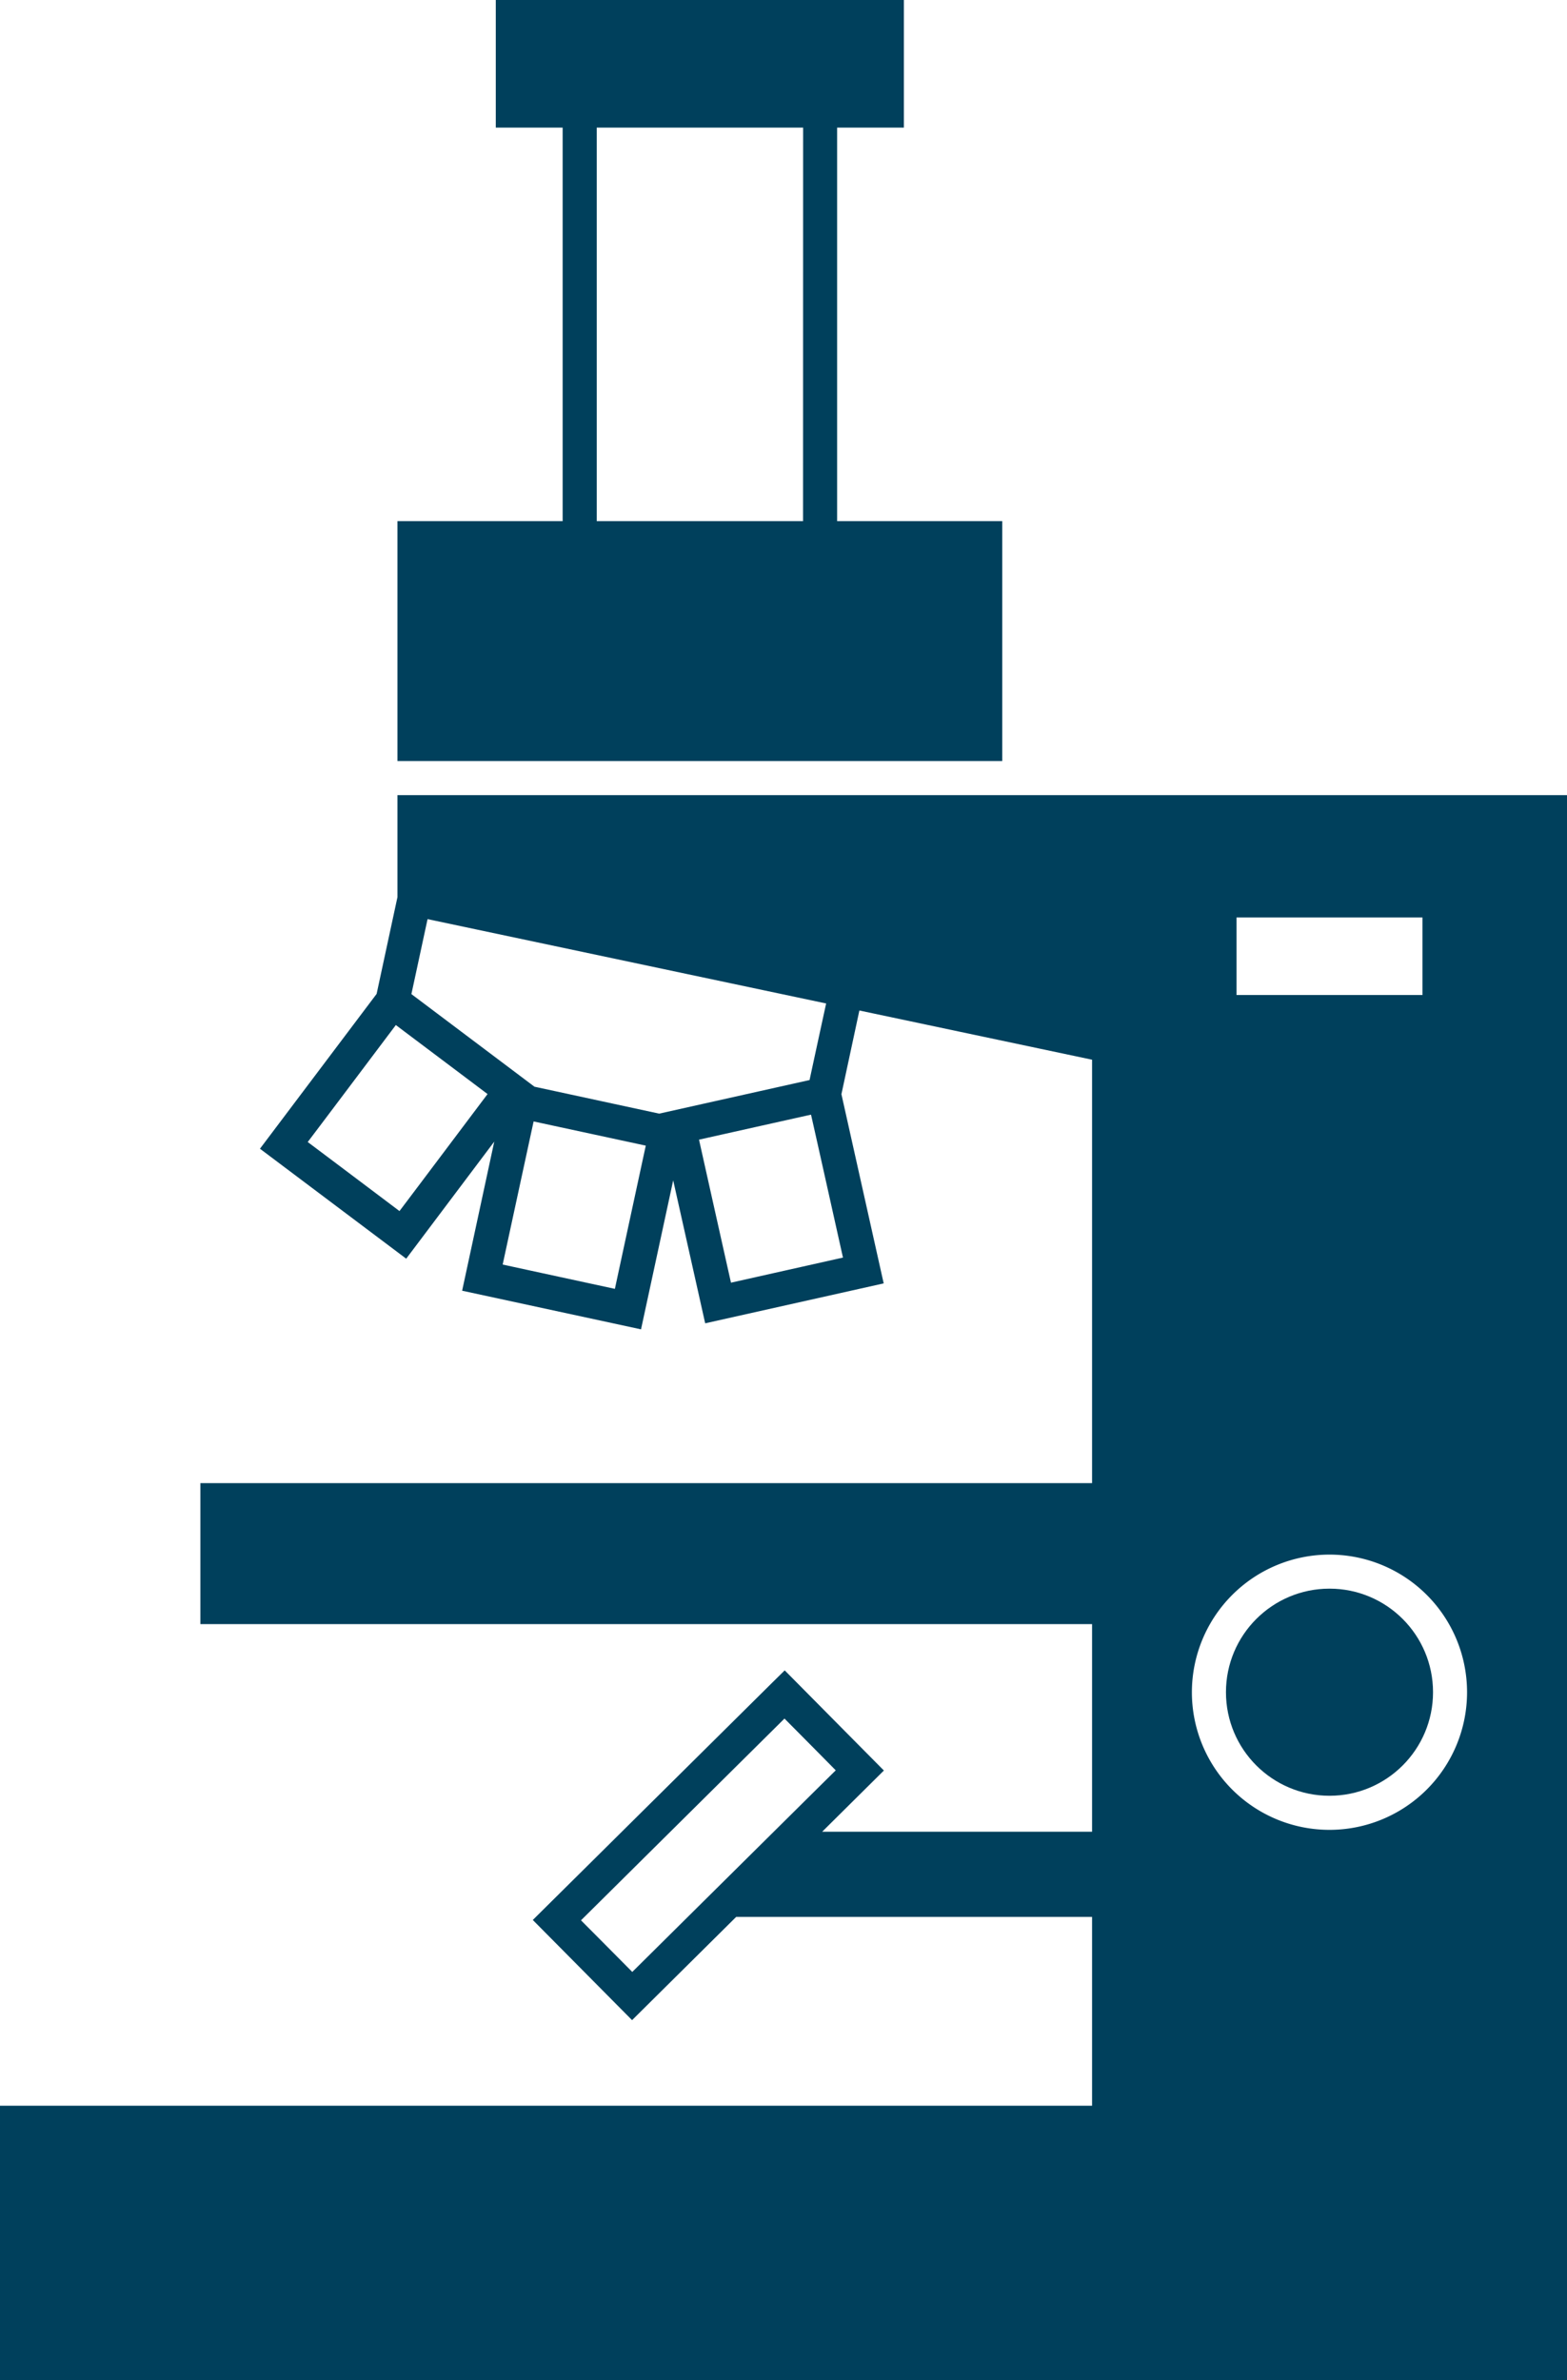
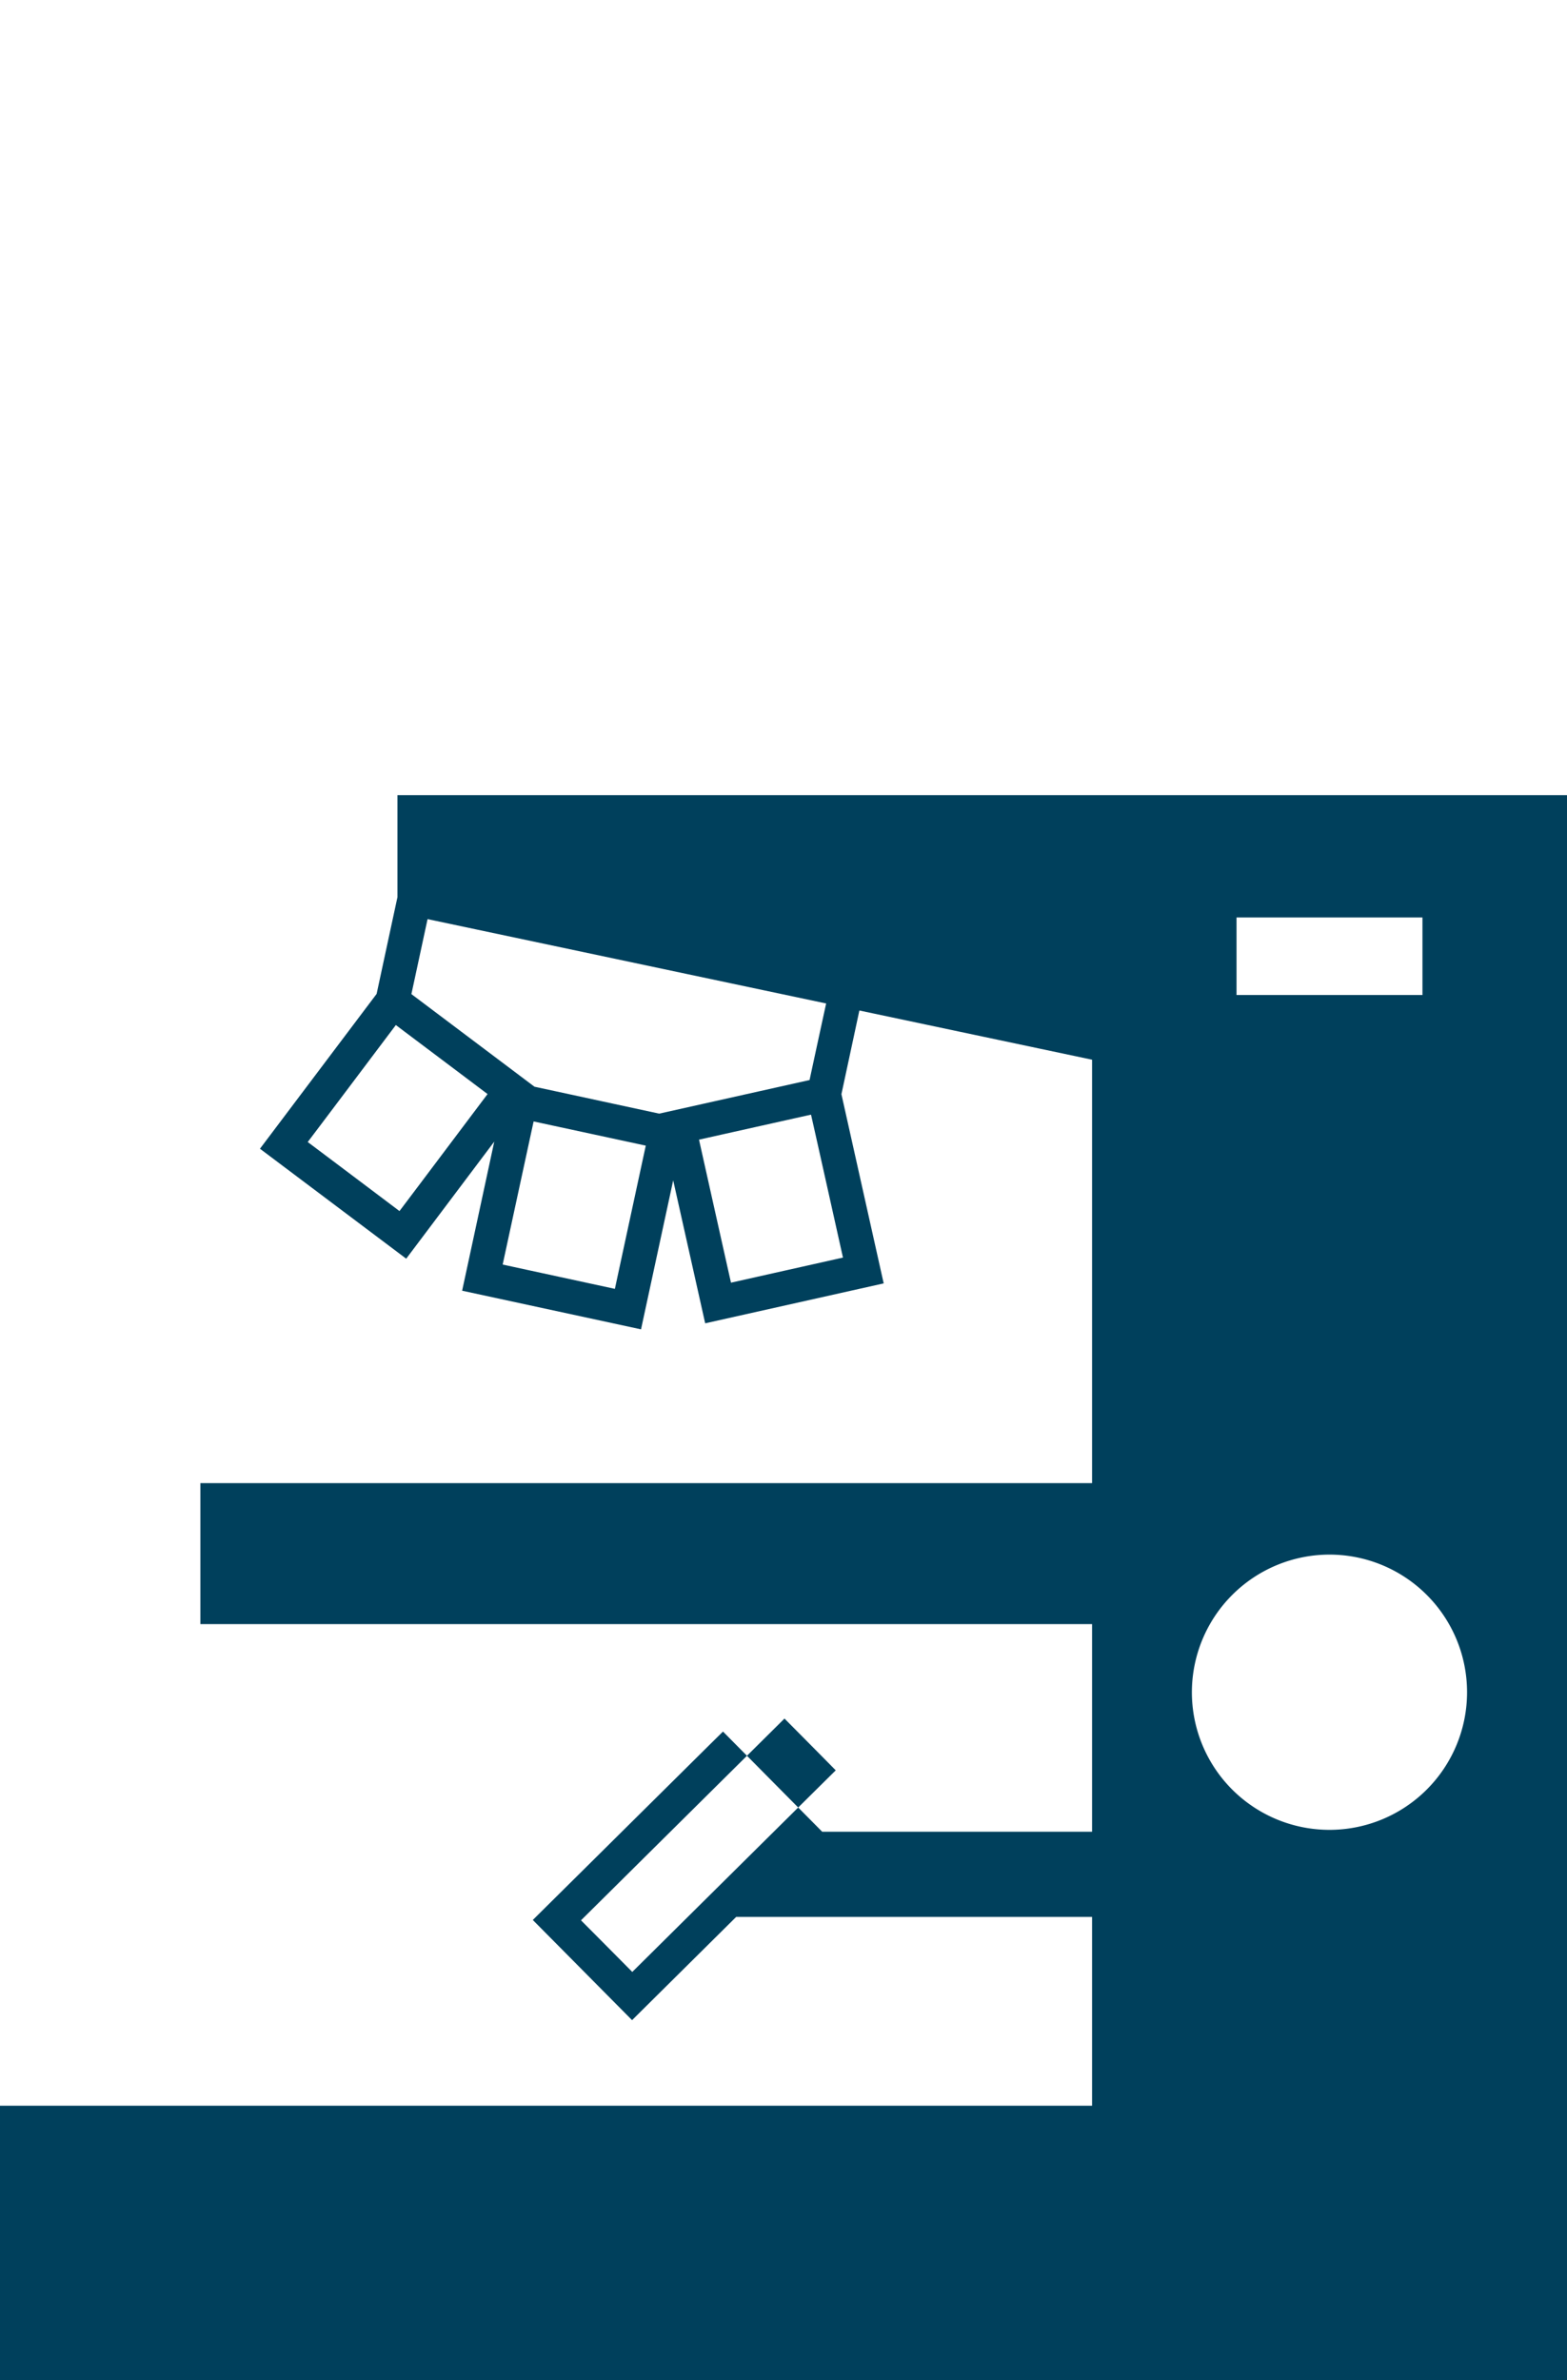
<svg xmlns="http://www.w3.org/2000/svg" width="69.85" height="106.071" viewBox="0 0 69.85 106.071">
  <title>アセット 1</title>
-   <circle cx="59.263" cy="75.41" r="4.615" fill="#00405c" />
-   <path d="M17.717,35.434v4.545l-.229,1.061-.7,3.251-5.2,6.9,6.519,4.9,3.925-5.217L20.6,57.518l7.974,1.722L30.008,52.6l1.426,6.371,7.957-1.779-1.884-8.431.8-3.73L48.68,47.224V66.093H8.932v6.282H48.68v9.252H36.649L39.4,78.9l-4.421-4.463-.54.532L23.75,85.56l4.425,4.464,4.64-4.6H48.68v8.414H0v12.234H69.85V35.434Zm.09,18.535c-.827-.624-3.258-2.454-4.09-3.077.676-.89,3.256-4.322,3.928-5.213.827.624,3.26,2.45,4.088,3.076C21.061,49.646,18.481,53.08,17.807,53.969Zm9.6,3.466c-1.017-.22-3.989-.862-5-1.083.235-1.091,1.143-5.289,1.379-6.377l5,1.078C28.55,52.143,27.643,56.343,27.409,57.435Zm1.976-7.808-5.559-1.2L18.338,44.3c.059-.266.482-2.237.721-3.341l17.767,3.759c-.237,1.085-.683,3.148-.739,3.412Zm8.191,6.415L32.584,57.16c-.246-1.09-1.182-5.283-1.425-6.373,1.011-.226,3.981-.89,4.993-1.114C36.4,50.761,37.332,54.953,37.576,56.042ZM28.184,87.876c-.611-.617-1.671-1.686-2.286-2.3l9.071-8.991c.613.617,1.674,1.686,2.285,2.307C36.34,79.793,29.1,86.969,28.184,87.876ZM55.119,40.886h8.288v3.455H55.119Zm4.145,28.392a6.133,6.133,0,1,1-6.135,6.133A6.138,6.138,0,0,1,59.264,69.278Z" fill="#00405c" />
-   <path d="M43.915,23.223h-6.6V5.686h2.976V0H22.1V5.686h2.98V23.223H17.717V33.914H44.675V23.223Zm-8.118,0H26.6V5.686h9.2Z" fill="#00405c" />
+   <path d="M17.717,35.434v4.545l-.229,1.061-.7,3.251-5.2,6.9,6.519,4.9,3.925-5.217L20.6,57.518l7.974,1.722L30.008,52.6l1.426,6.371,7.957-1.779-1.884-8.431.8-3.73L48.68,47.224V66.093H8.932v6.282H48.68v9.252H36.649l-4.421-4.463-.54.532L23.75,85.56l4.425,4.464,4.64-4.6H48.68v8.414H0v12.234H69.85V35.434Zm.09,18.535c-.827-.624-3.258-2.454-4.09-3.077.676-.89,3.256-4.322,3.928-5.213.827.624,3.26,2.45,4.088,3.076C21.061,49.646,18.481,53.08,17.807,53.969Zm9.6,3.466c-1.017-.22-3.989-.862-5-1.083.235-1.091,1.143-5.289,1.379-6.377l5,1.078C28.55,52.143,27.643,56.343,27.409,57.435Zm1.976-7.808-5.559-1.2L18.338,44.3c.059-.266.482-2.237.721-3.341l17.767,3.759c-.237,1.085-.683,3.148-.739,3.412Zm8.191,6.415L32.584,57.16c-.246-1.09-1.182-5.283-1.425-6.373,1.011-.226,3.981-.89,4.993-1.114C36.4,50.761,37.332,54.953,37.576,56.042ZM28.184,87.876c-.611-.617-1.671-1.686-2.286-2.3l9.071-8.991c.613.617,1.674,1.686,2.285,2.307C36.34,79.793,29.1,86.969,28.184,87.876ZM55.119,40.886h8.288v3.455H55.119Zm4.145,28.392a6.133,6.133,0,1,1-6.135,6.133A6.138,6.138,0,0,1,59.264,69.278Z" fill="#00405c" />
</svg>